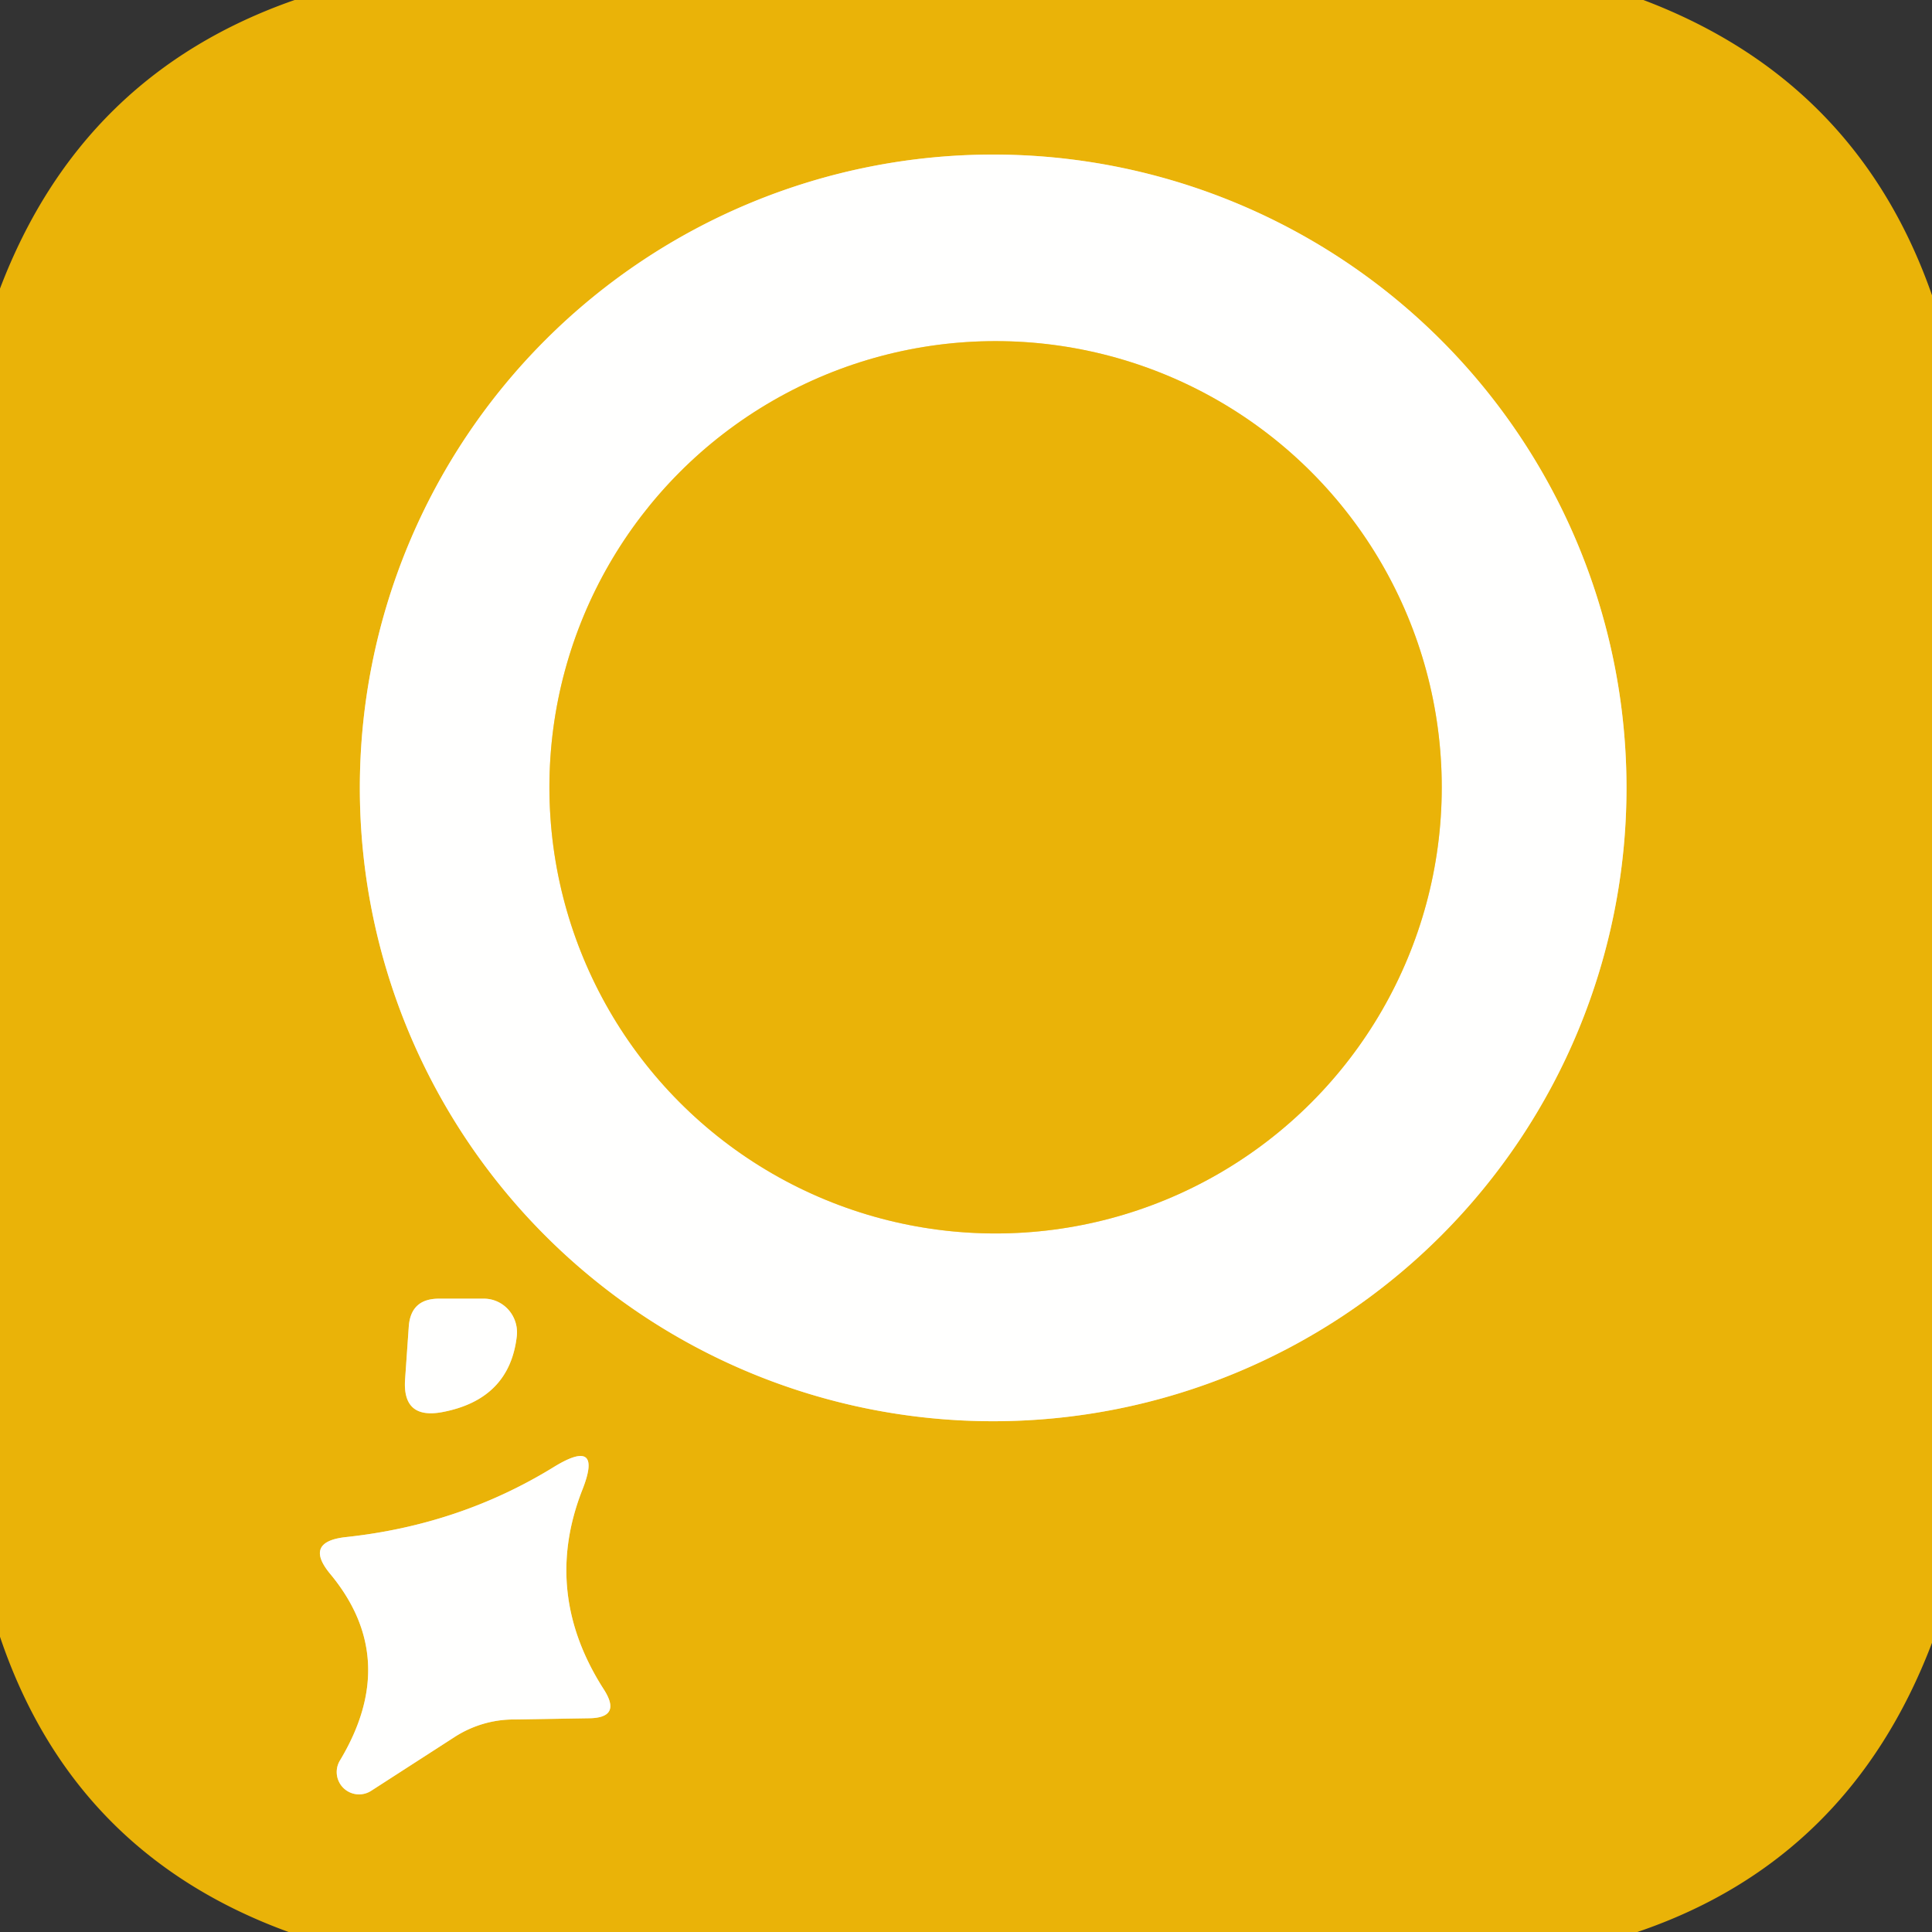
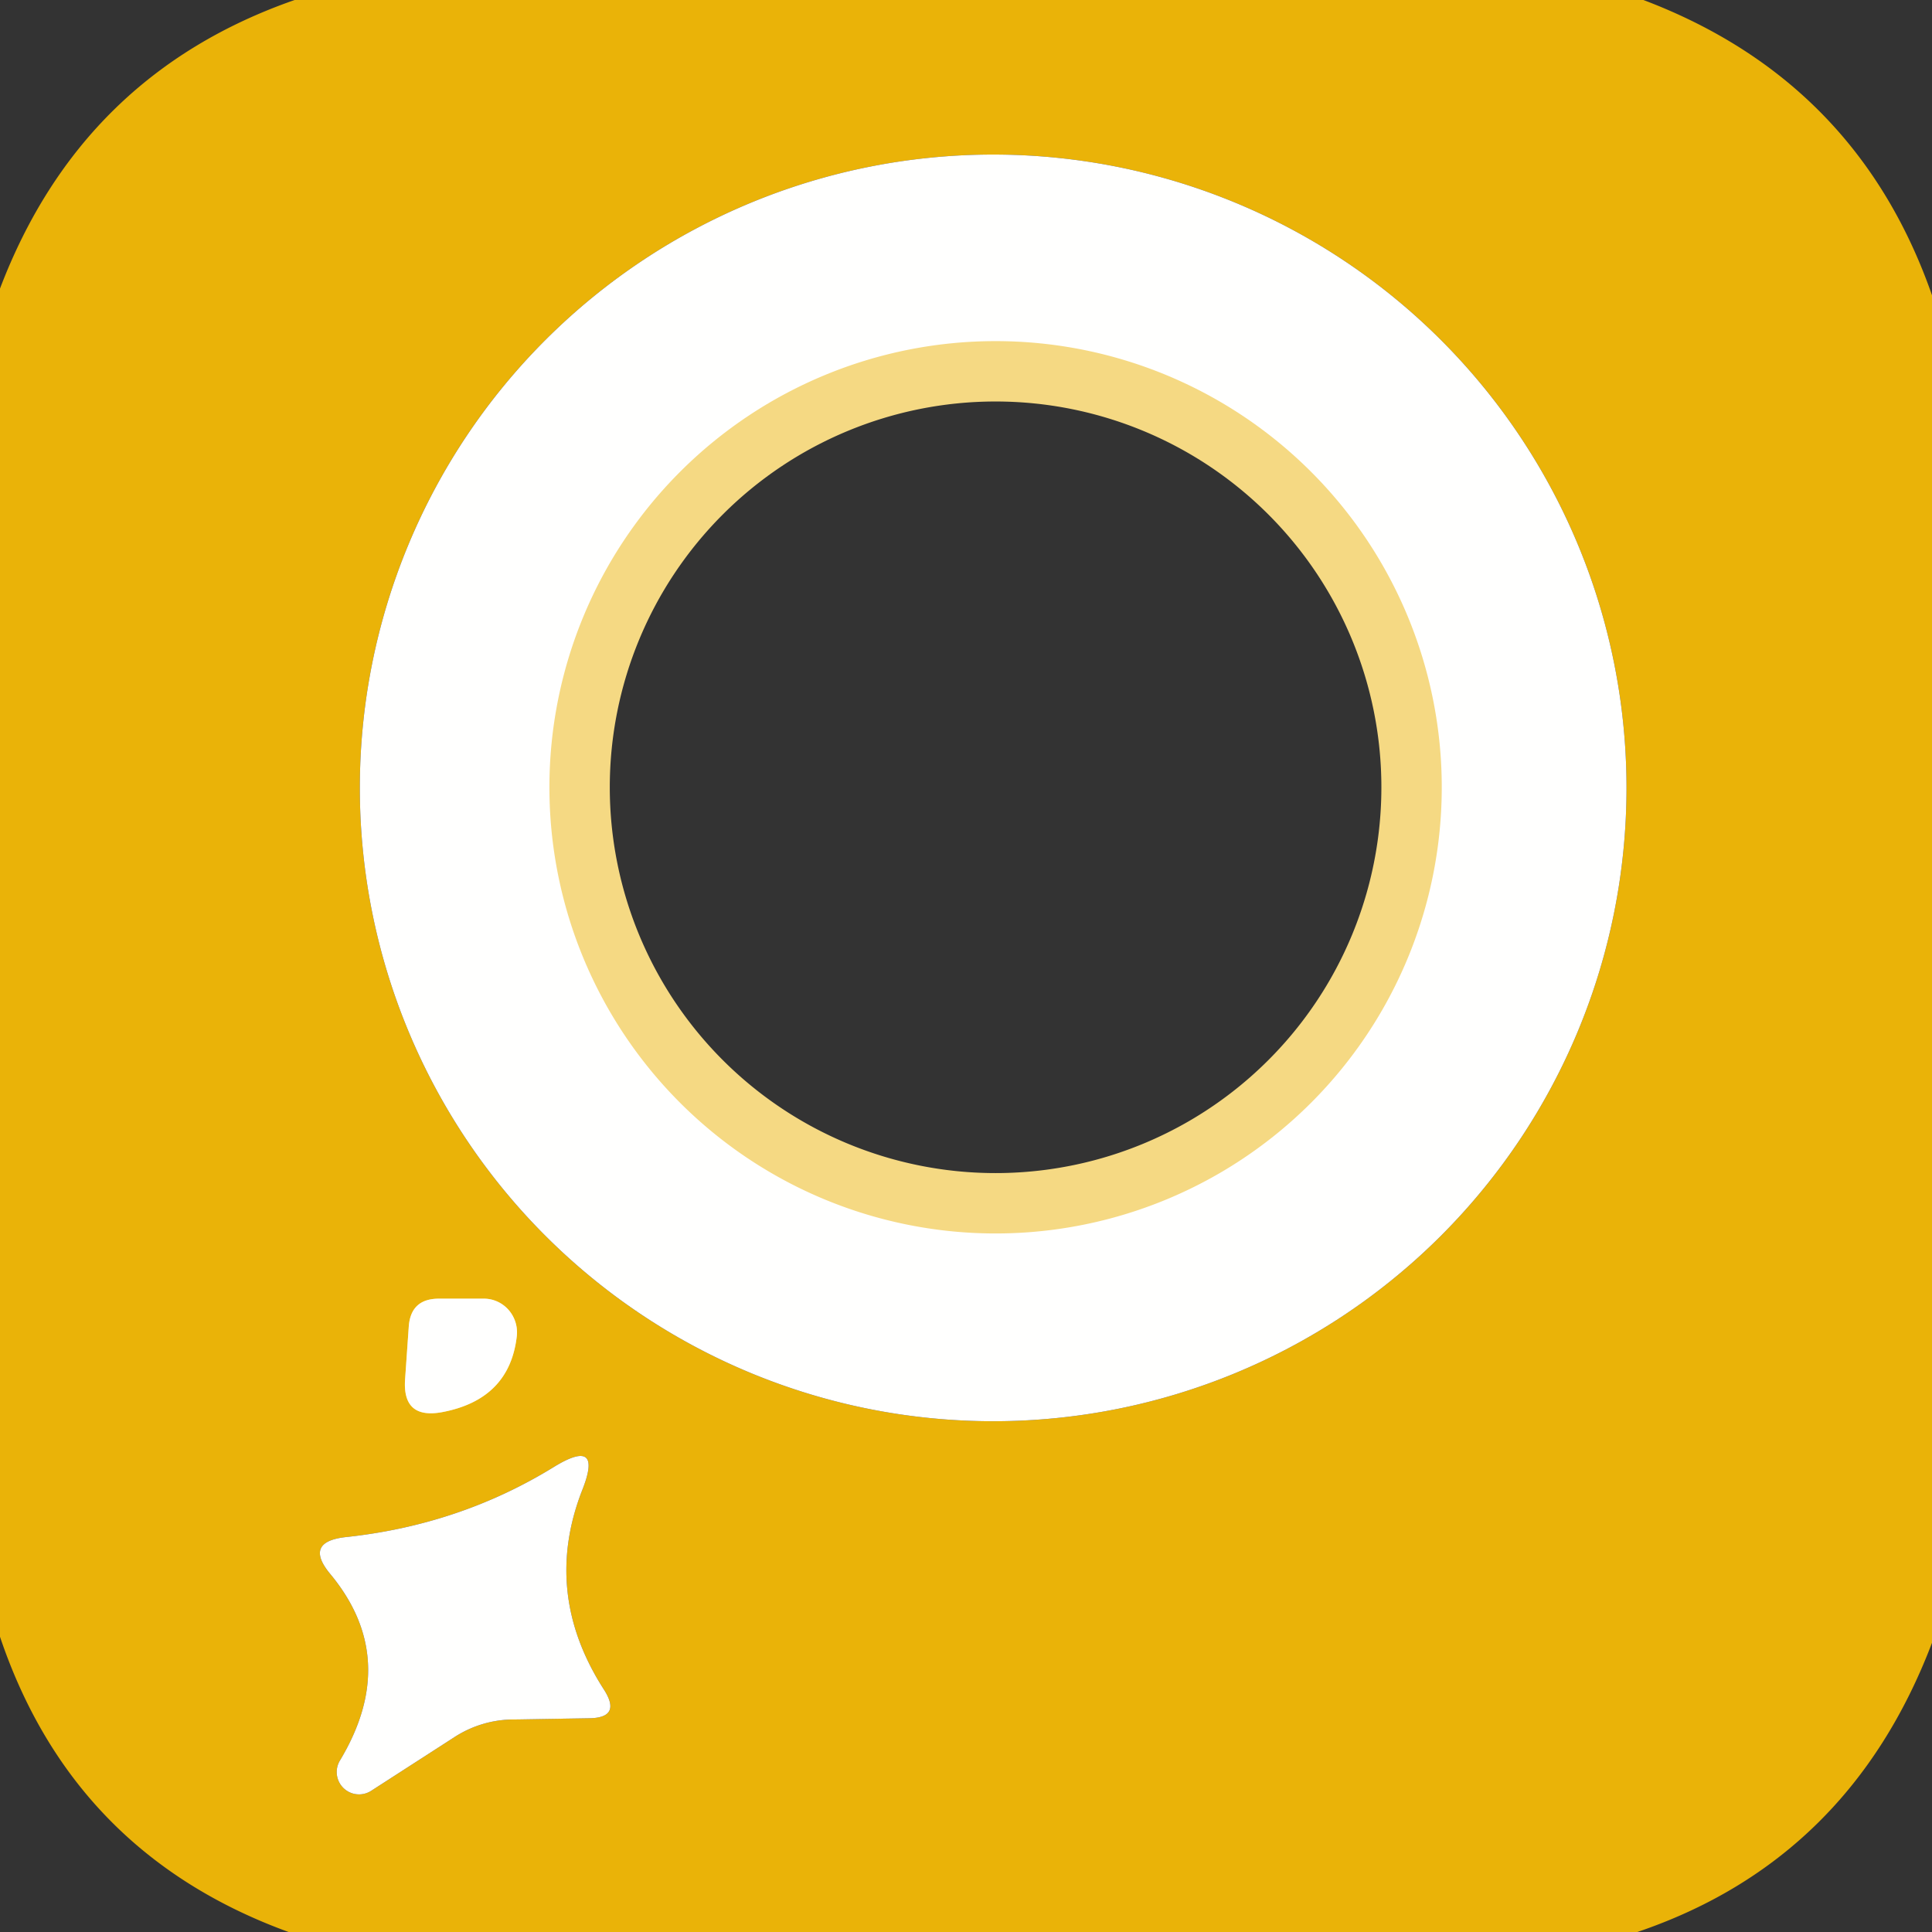
<svg xmlns="http://www.w3.org/2000/svg" viewBox="0.00 0.00 32.00 32.00" version="1.1">
  <rect x="0.00" y="0.00" width="32.00" height="32.00" fill="#333333" stroke="none" />
  <g stroke-linecap="butt" fill="none" stroke-width="2.00">
-     <path d="M 26.94 13.05   A 10.49 10.49 0.0 0 0 16.45 2.56   A 10.49 10.49 0.0 0 0 5.96 13.05   A 10.49 10.49 0.0 0 0 16.45 23.54   A 10.49 10.49 0.0 0 0 26.94 13.05" stroke="#f5d983" />
    <path d="M 7.32 23.39   Q 8.44 23.18 8.56 22.13   A 0.56 0.55 -86.2 0 0 8.02 21.51   L 7.27 21.51   Q 6.80 21.51 6.77 21.98   L 6.71 22.84   Q 6.66 23.51 7.32 23.39" stroke="#f5d983" />
-     <path d="M 8.51 28.48   L 9.74 28.46   Q 10.31 28.46 10.00 27.98   Q 8.98 26.39 9.64 24.69   Q 10.00 23.79 9.17 24.30   Q 7.61 25.26 5.72 25.46   Q 5.03 25.54 5.47 26.07   Q 6.64 27.48 5.63 29.16   A 0.37 0.37 0.0 0 0 6.15 29.66   L 7.53 28.77   A 1.83 1.79 -61.0 0 1 8.51 28.48" stroke="#f5d983" />
    <path d="M 23.88 13.04   A 7.39 7.39 0.0 0 0 16.49 5.65   A 7.39 7.39 0.0 0 0 9.10 13.04   A 7.39 7.39 0.0 0 0 16.49 20.43   A 7.39 7.39 0.0 0 0 23.88 13.04" stroke="#f5d983" />
  </g>
  <path d="M 4.88 0.00   L 27.22 0.00   Q 30.76 1.34 32.00 4.89   L 32.00 27.21   Q 30.63 30.81 27.12 32.00   L 4.78 32.00   Q 1.21 30.70 0.00 27.11   L 0.00 4.78   Q 1.35 1.23 4.88 0.00   Z   M 26.94 13.05   A 10.49 10.49 0.0 0 0 16.45 2.56   A 10.49 10.49 0.0 0 0 5.96 13.05   A 10.49 10.49 0.0 0 0 16.45 23.54   A 10.49 10.49 0.0 0 0 26.94 13.05   Z   M 7.32 23.39   Q 8.44 23.18 8.56 22.13   A 0.56 0.55 -86.2 0 0 8.02 21.51   L 7.27 21.51   Q 6.80 21.51 6.77 21.98   L 6.71 22.84   Q 6.66 23.51 7.32 23.39   Z   M 8.51 28.48   L 9.74 28.46   Q 10.31 28.46 10.00 27.98   Q 8.98 26.39 9.64 24.69   Q 10.00 23.79 9.17 24.30   Q 7.61 25.26 5.72 25.46   Q 5.03 25.54 5.47 26.07   Q 6.64 27.48 5.63 29.16   A 0.37 0.37 0.0 0 0 6.15 29.66   L 7.53 28.77   A 1.83 1.79 -61.0 0 1 8.51 28.48   Z" fill="#eab308" />
  <path d="M 26.94 13.05   A 10.49 10.49 0.0 0 1 16.45 23.54   A 10.49 10.49 0.0 0 1 5.96 13.05   A 10.49 10.49 0.0 0 1 16.45 2.56   A 10.49 10.49 0.0 0 1 26.94 13.05   Z   M 23.88 13.04   A 7.39 7.39 0.0 0 0 16.49 5.65   A 7.39 7.39 0.0 0 0 9.10 13.04   A 7.39 7.39 0.0 0 0 16.49 20.43   A 7.39 7.39 0.0 0 0 23.88 13.04   Z" fill="#fffffe" />
-   <circle r="7.39" cy="13.04" cx="16.49" fill="#eab308" />
  <path d="M 7.32 23.39   Q 6.66 23.51 6.71 22.84   L 6.77 21.98   Q 6.80 21.51 7.27 21.51   L 8.02 21.51   A 0.56 0.55 -86.2 0 1 8.56 22.13   Q 8.44 23.18 7.32 23.39   Z" fill="#fffffe" />
  <path d="M 7.53 28.77   L 6.15 29.66   A 0.37 0.37 0.0 0 1 5.63 29.16   Q 6.64 27.48 5.47 26.07   Q 5.03 25.54 5.72 25.46   Q 7.61 25.26 9.17 24.30   Q 10.00 23.79 9.64 24.69   Q 8.98 26.39 10.00 27.98   Q 10.31 28.46 9.74 28.46   L 8.51 28.48   A 1.83 1.79 -61.0 0 0 7.53 28.77   Z" fill="#fffffe" />
</svg>